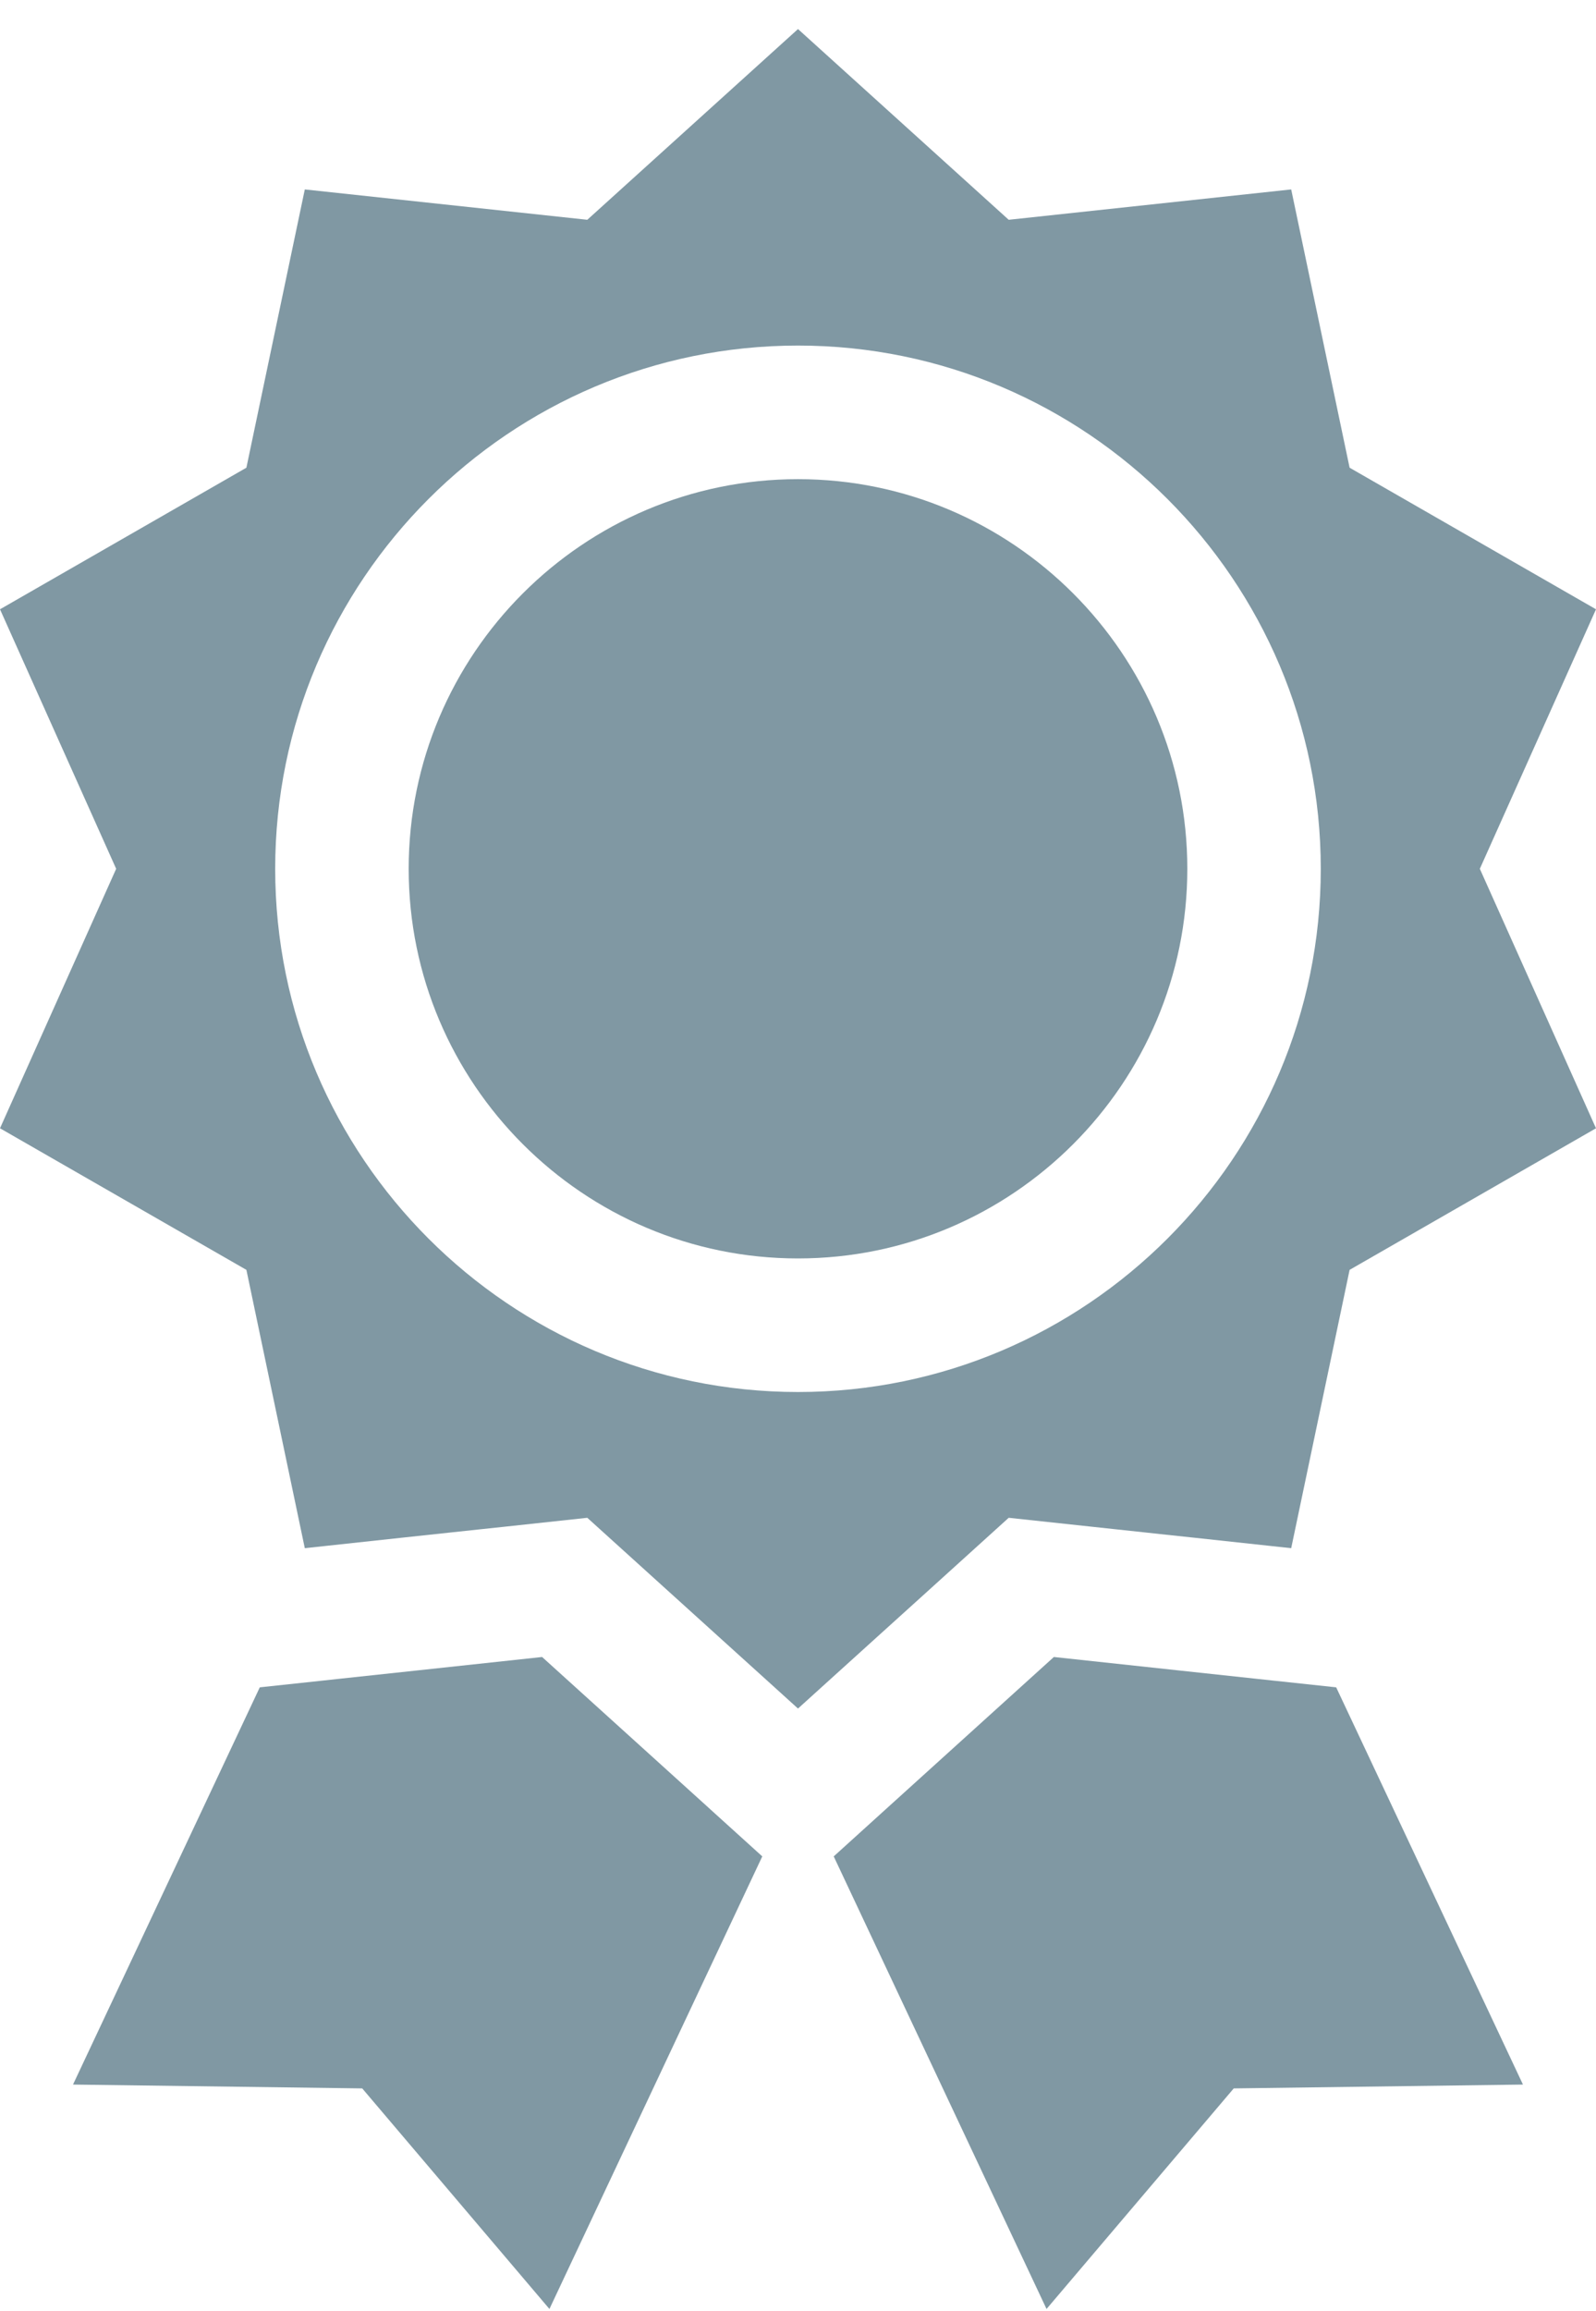
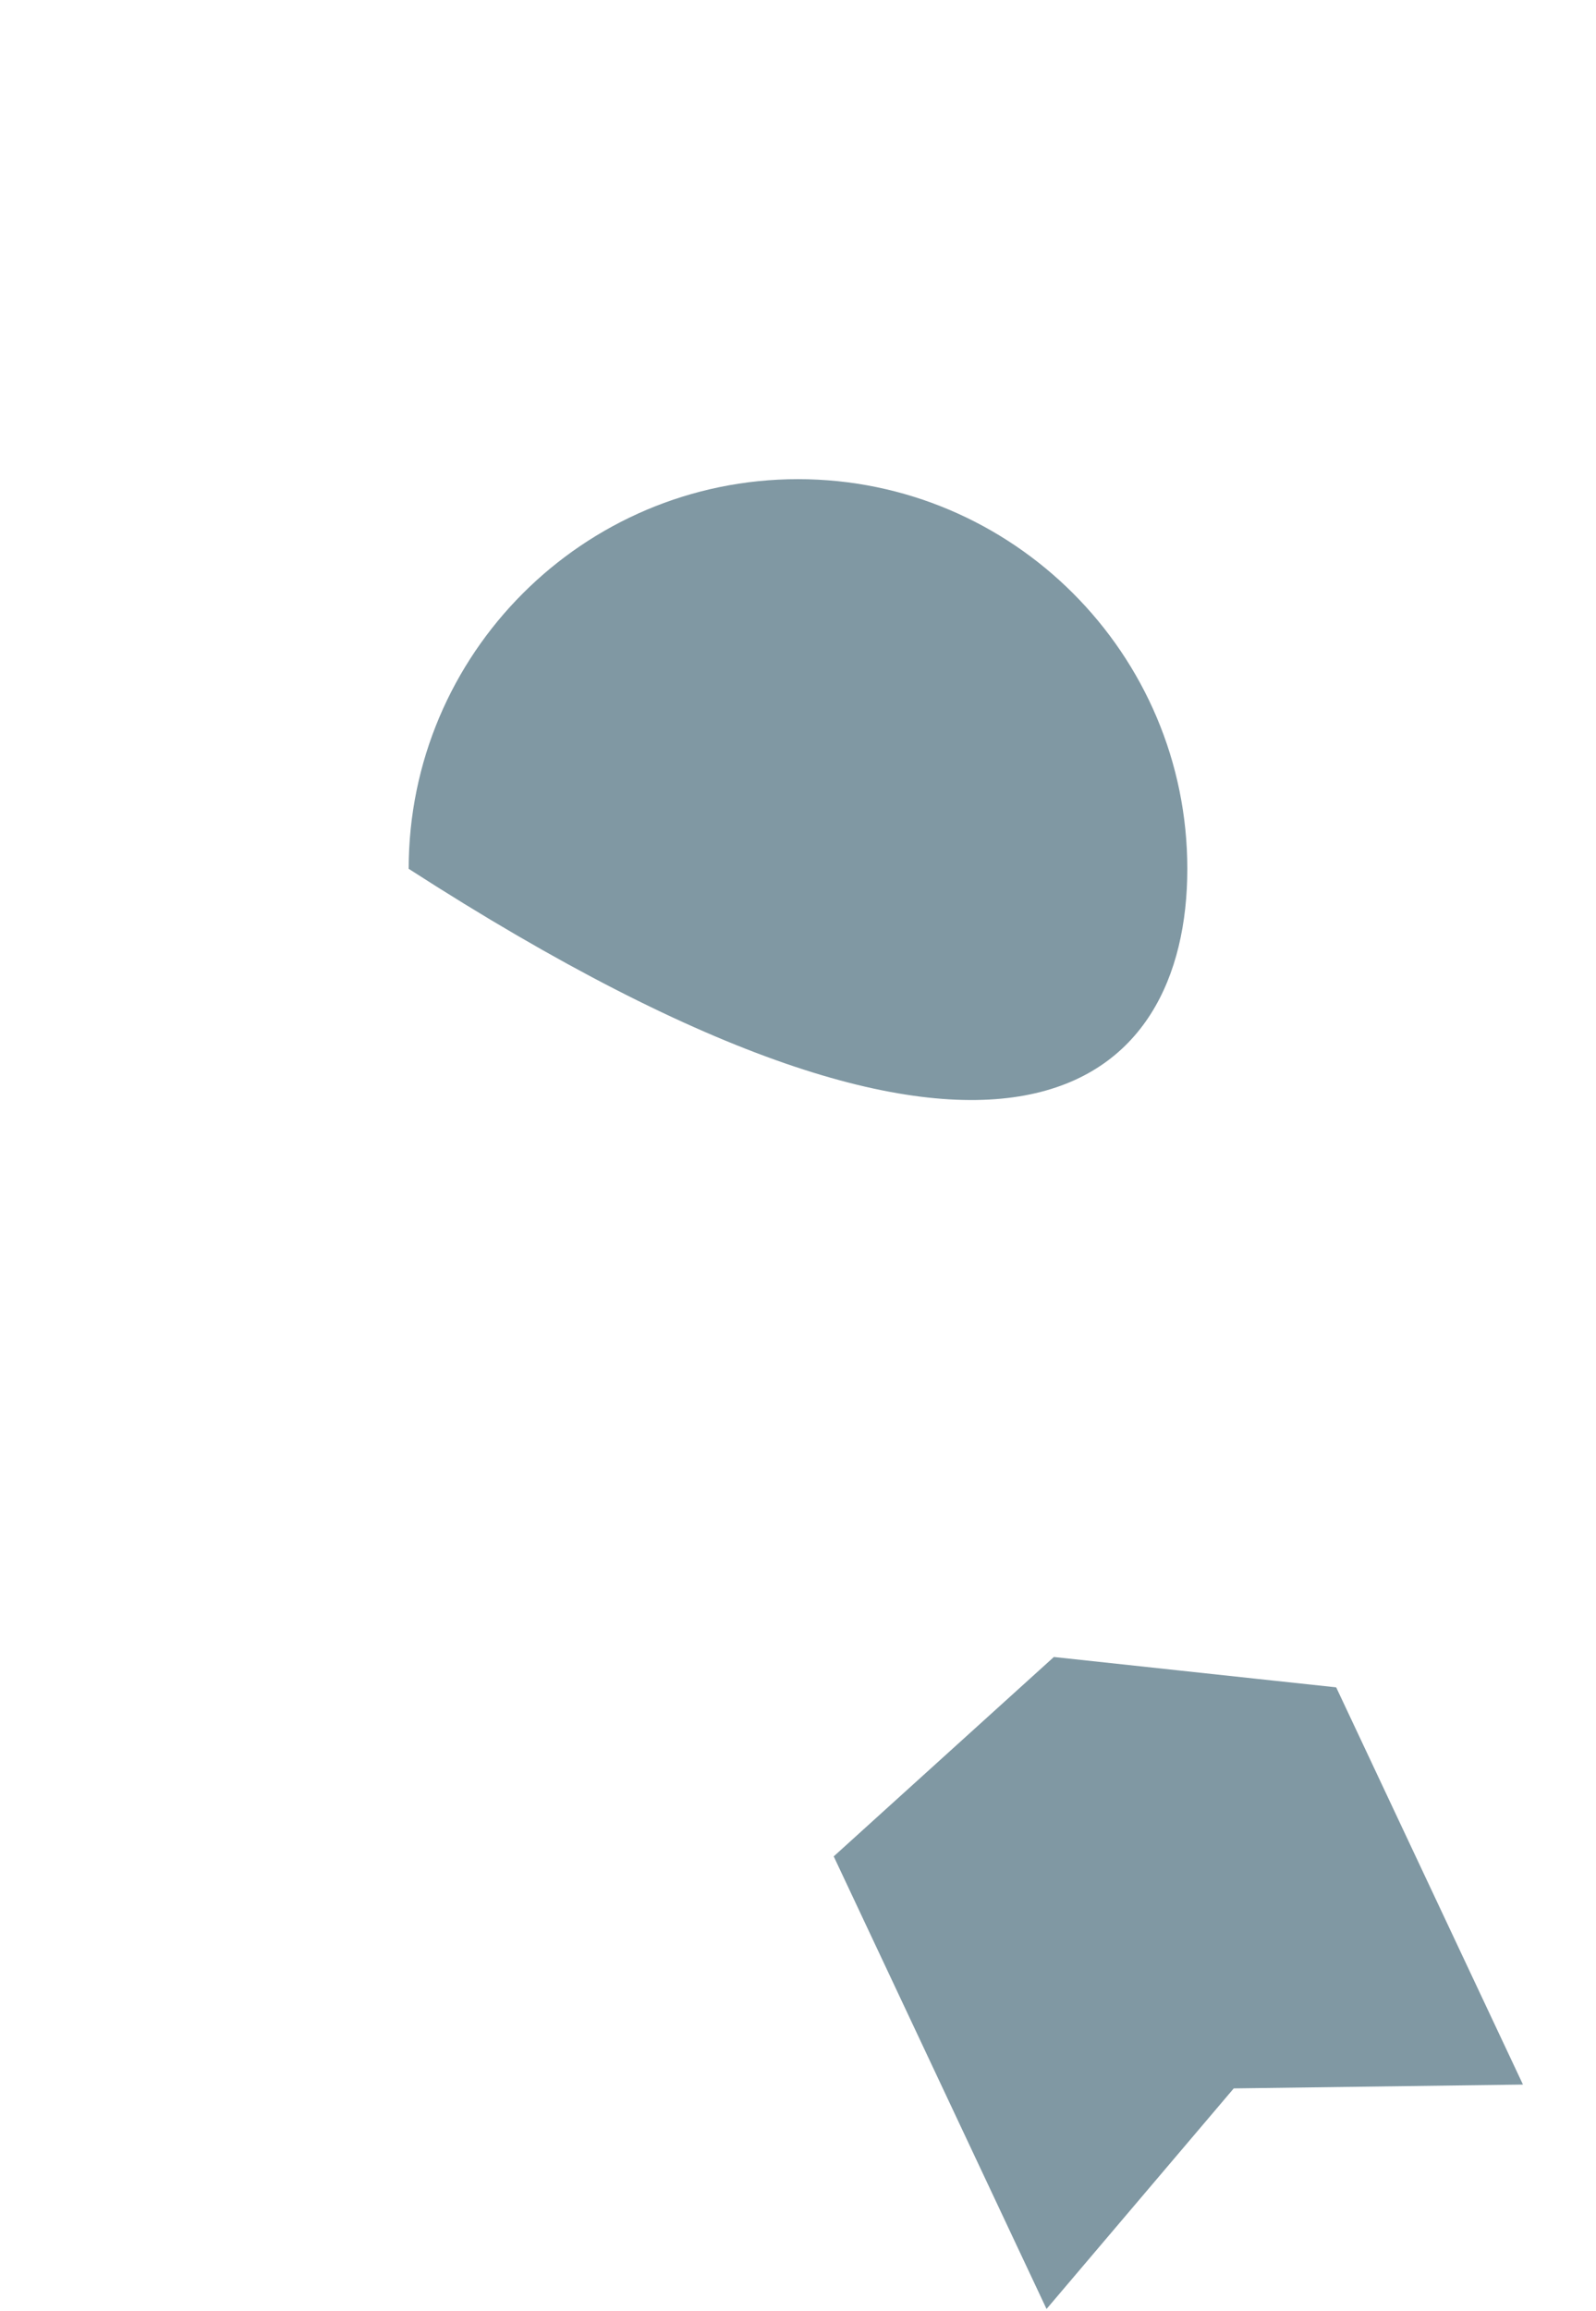
<svg xmlns="http://www.w3.org/2000/svg" width="47" height="68" viewBox="0 0 47 68" fill="none">
-   <path d="M23.5 14.099C17.178 14.099 12.035 19.242 12.035 25.564C12.035 31.885 17.178 37.029 23.5 37.029C29.821 37.029 34.965 31.885 34.965 25.564C34.965 19.242 29.821 14.099 23.5 14.099Z" fill="#8098A3" />
-   <path d="M20.924 53.244L20.863 53.188L19.402 51.866L15.964 48.756L12.226 49.158L9.939 49.403L9.396 49.462L7.65 49.649L2.15 61.337L10.667 61.45L16.18 67.94L22.448 54.623L20.924 53.244Z" fill="#8098A3" />
+   <path d="M23.5 14.099C17.178 14.099 12.035 19.242 12.035 25.564C29.821 37.029 34.965 31.885 34.965 25.564C34.965 19.242 29.821 14.099 23.5 14.099Z" fill="#8098A3" />
  <path d="M39.349 49.649L37.603 49.462L37.061 49.404L34.773 49.158L31.035 48.756L27.598 51.866L26.137 53.188L26.075 53.244L24.552 54.623L30.819 67.94L36.332 61.45L44.849 61.337L39.349 49.649Z" fill="#8098A3" />
-   <path d="M43.579 25.564L47 17.928L39.744 13.762L38.024 5.574L29.705 6.467L23.5 0.855L17.295 6.467L8.976 5.574L7.256 13.762L0 17.928L3.421 25.564L0 33.199L7.256 37.365L8.976 45.554L9.61 45.486L11.899 45.239L14.186 44.994L14.799 44.929H14.801L17.295 44.66L19.171 46.357L21.151 48.148L21.768 48.706L22.675 49.526L23.5 50.273L24.325 49.526L25.232 48.706L25.849 48.148L27.389 46.756L27.39 46.755L29.705 44.66L33.748 45.094H33.749L34.161 45.139L35.101 45.239H35.103L37.39 45.486L38.024 45.554L39.744 37.365L47 33.199L43.579 25.564ZM23.5 40.959C15.011 40.959 8.104 34.053 8.104 25.564C8.104 17.075 15.011 10.168 23.5 10.168C31.988 10.168 38.895 17.075 38.895 25.564C38.895 34.053 31.988 40.959 23.5 40.959Z" fill="#8098A3" />
</svg>